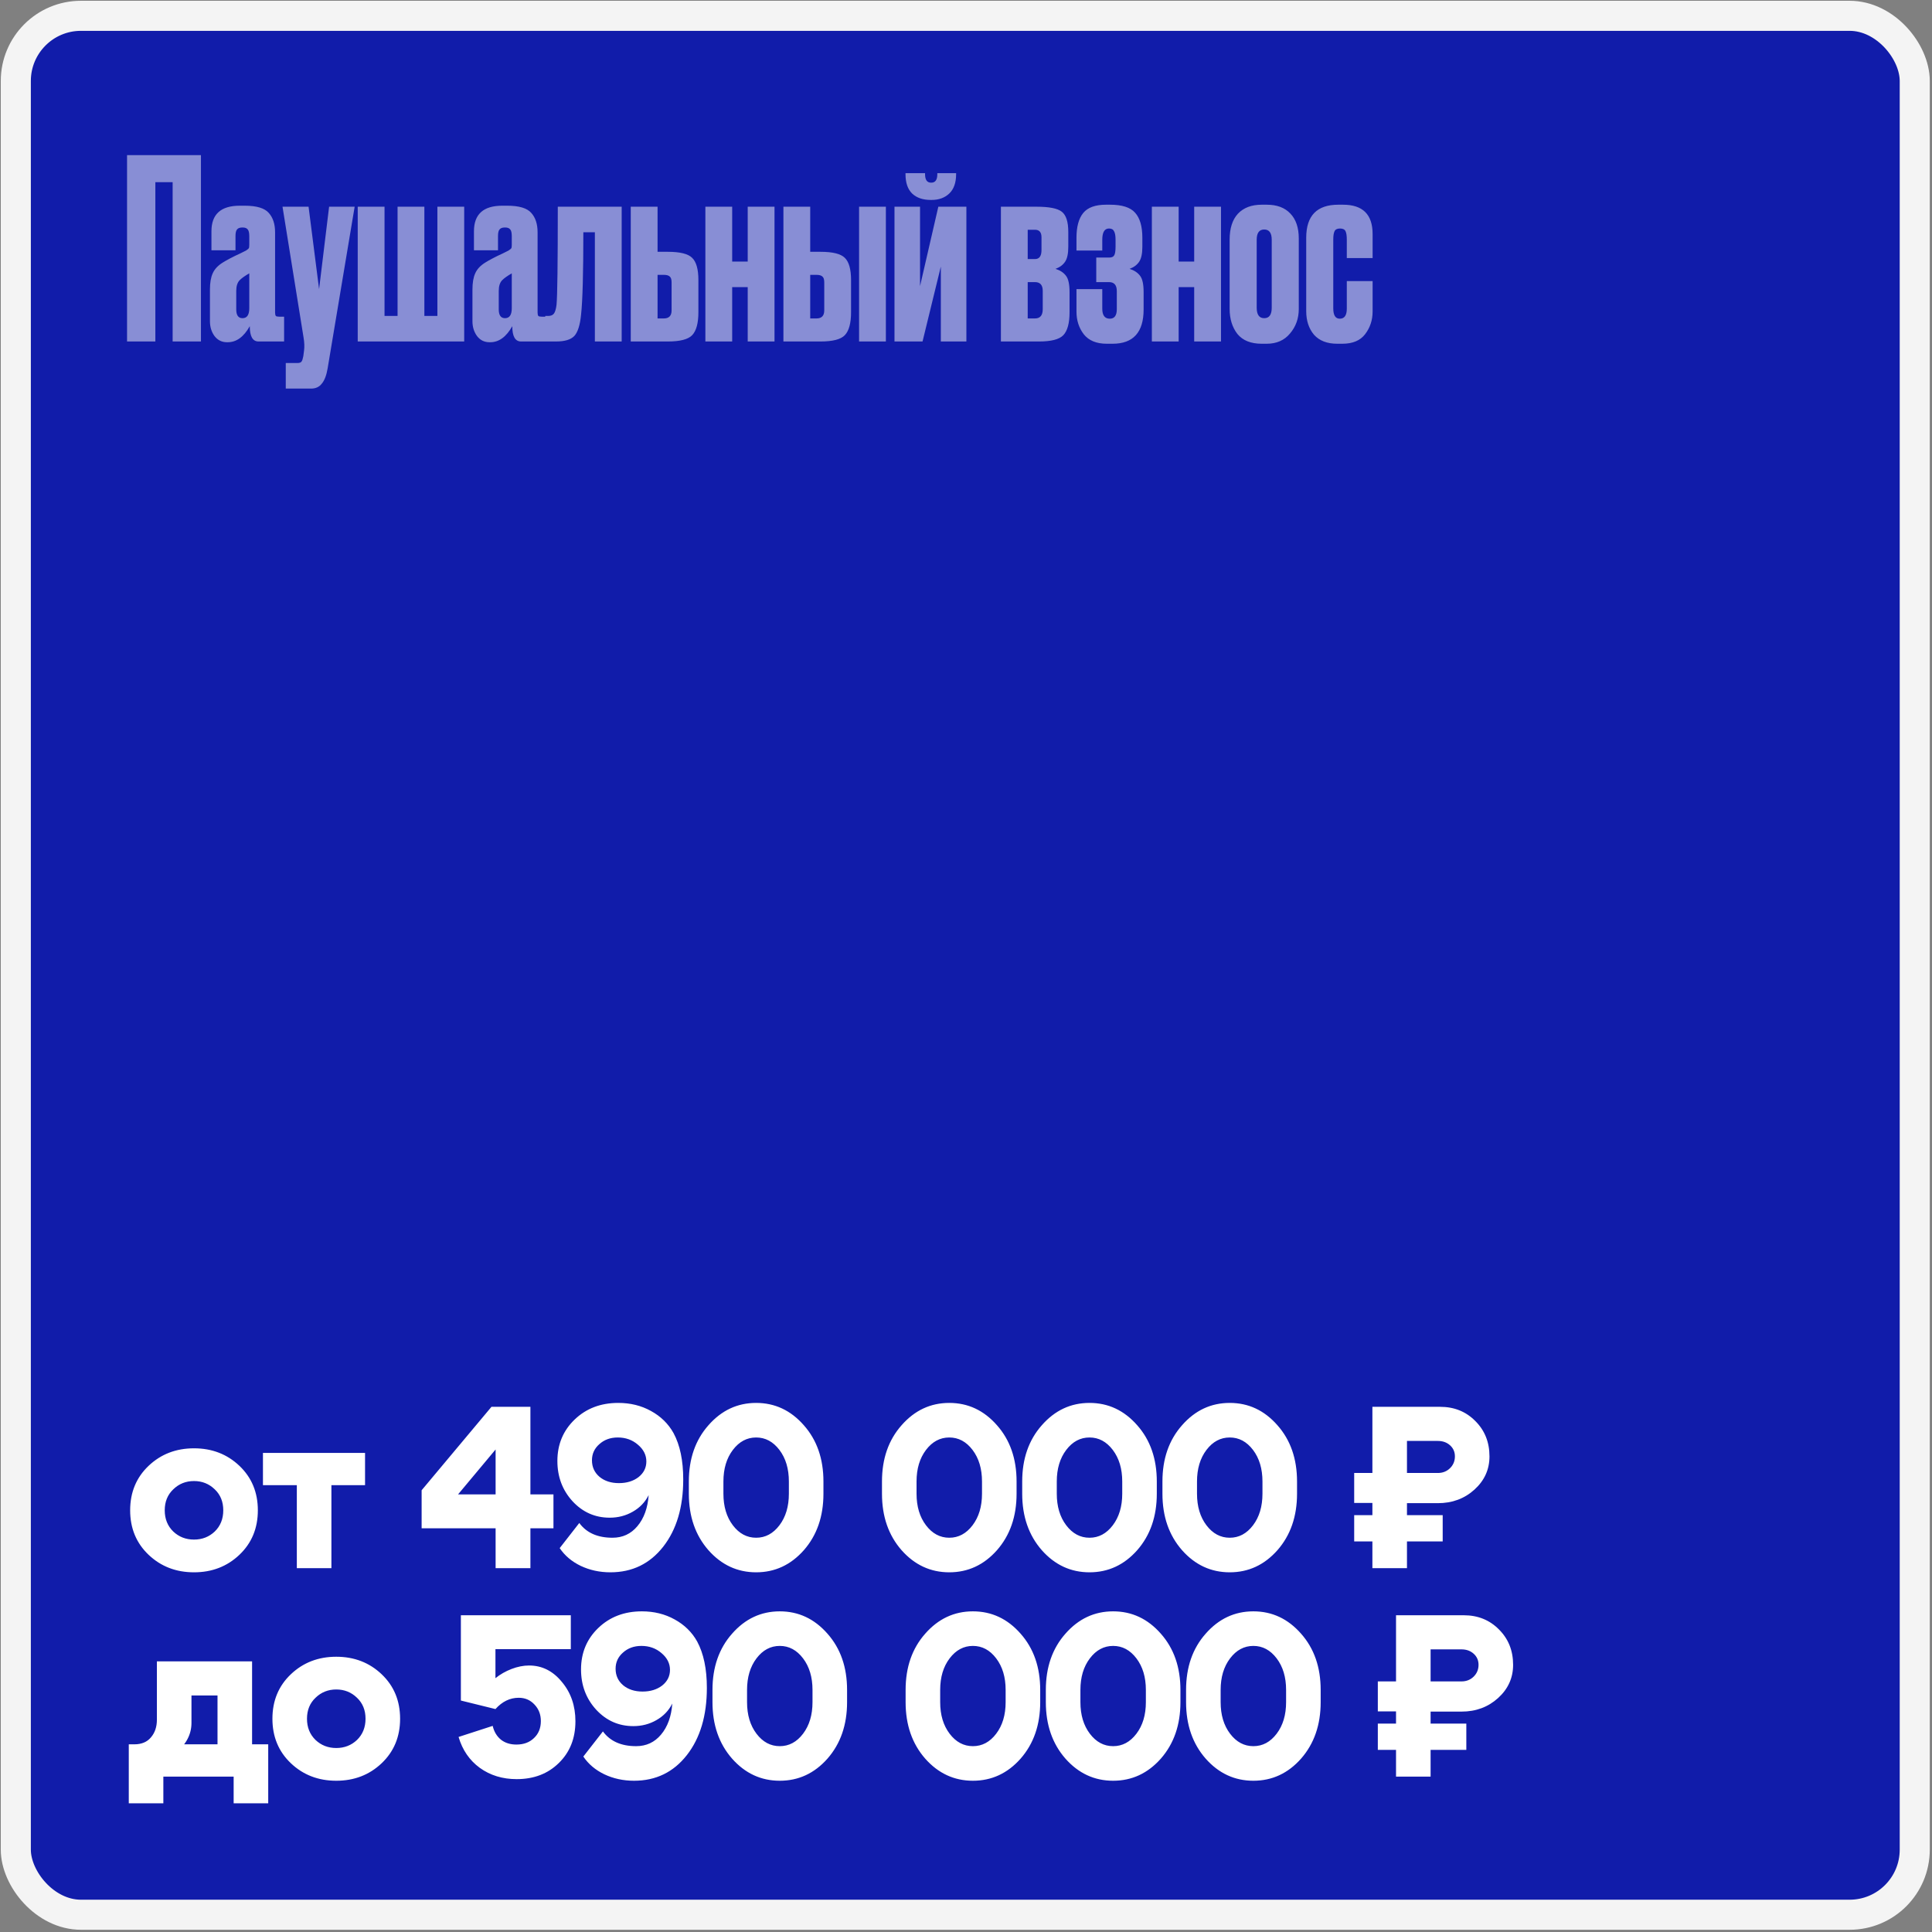
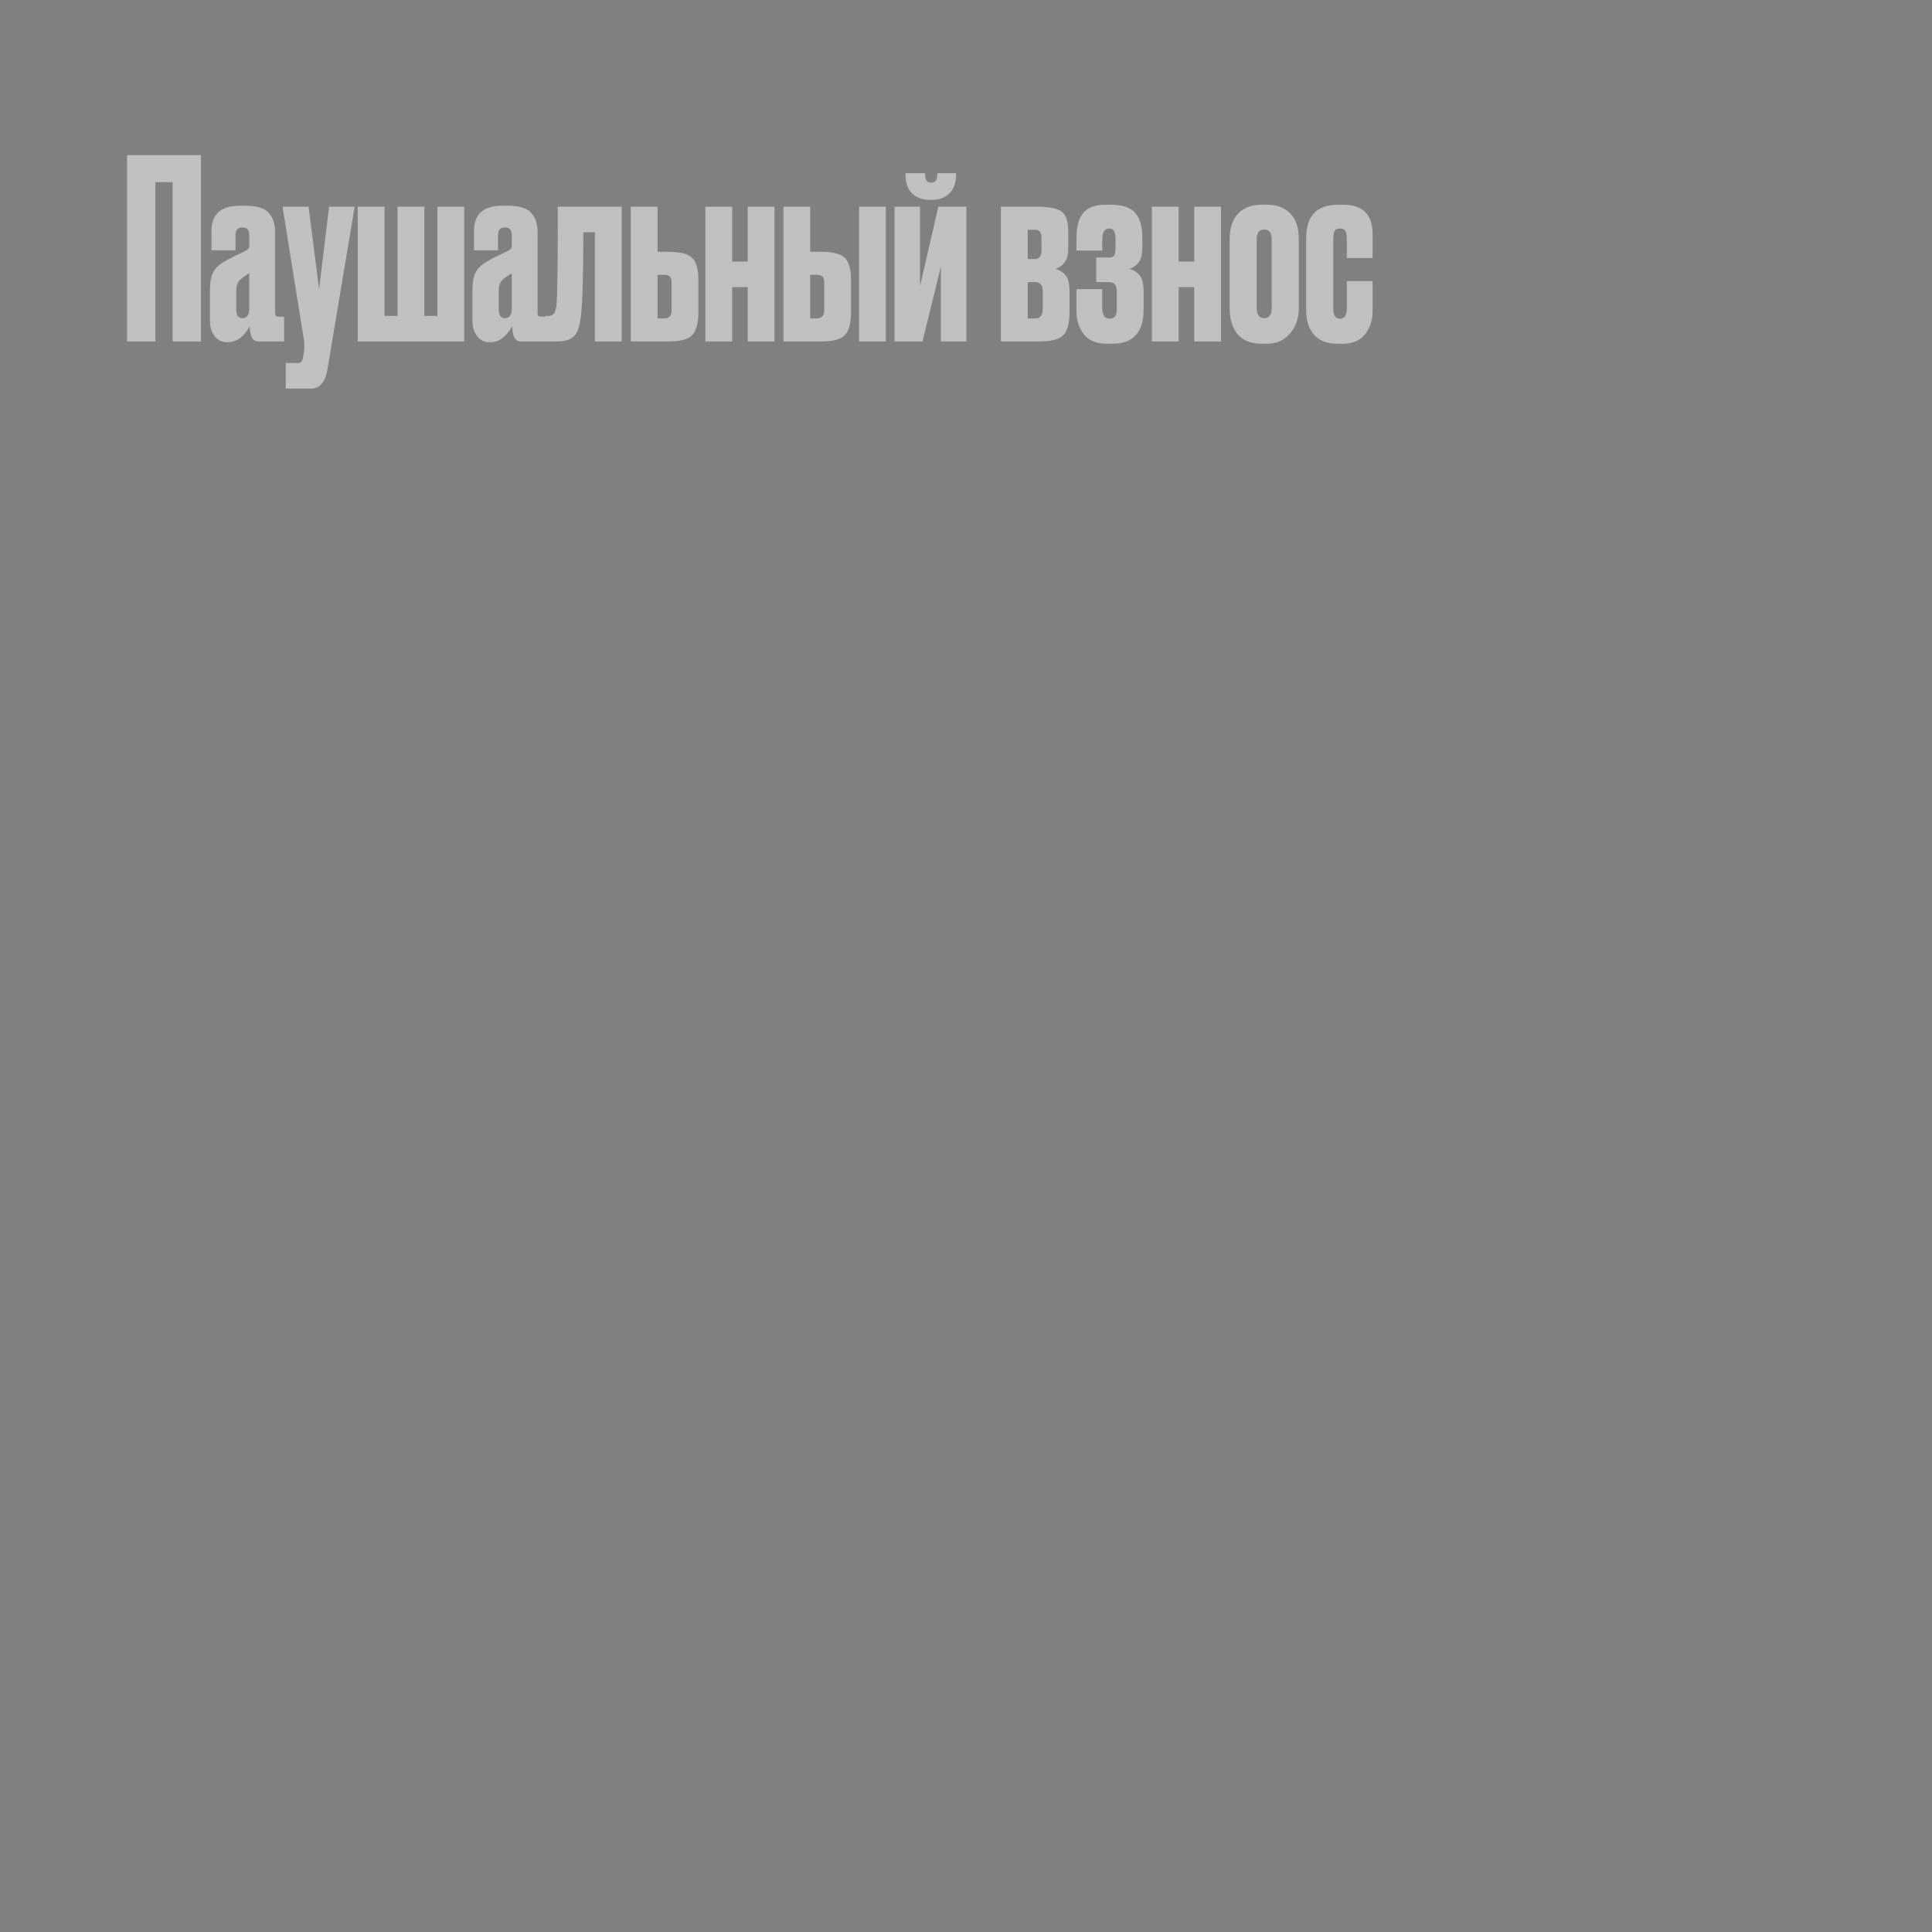
<svg xmlns="http://www.w3.org/2000/svg" width="241" height="241" viewBox="0 0 241 241" fill="none">
  <rect x="0" y="0" width="241" height="241" fill="#808080" stroke="none" />
-   <rect x="1.973" y="1.972" width="236.875" height="236.875" rx="8.125" fill="#111CAA" stroke="#F4F4F4" stroke-width="3.75" />
-   <path d="M21.613 185.782C20.904 186.453 20.549 187.325 20.549 188.398C20.549 189.471 20.904 190.353 21.613 191.043C22.322 191.714 23.184 192.049 24.2 192.049C25.216 192.049 26.078 191.714 26.788 191.043C27.497 190.353 27.851 189.471 27.851 188.398C27.851 187.325 27.497 186.453 26.788 185.782C26.078 185.092 25.216 184.747 24.2 184.747C23.184 184.747 22.322 185.092 21.613 185.782ZM18.536 193.947C17.003 192.49 16.236 190.641 16.236 188.398C16.236 186.156 17.003 184.306 18.536 182.849C20.07 181.393 21.958 180.664 24.2 180.664C26.443 180.664 28.331 181.393 29.864 182.849C31.397 184.306 32.164 186.156 32.164 188.398C32.164 190.641 31.397 192.49 29.864 193.947C28.331 195.403 26.443 196.132 24.2 196.132C21.958 196.132 20.07 195.403 18.536 193.947ZM45.537 181.239V185.264H41.34V195.614H37.027V185.264H32.801V181.239H45.537ZM57.137 186.414H61.823V180.808L57.137 186.414ZM66.164 175.489V186.414H69.039V190.641H66.164V195.614H61.823V190.641H52.594V185.897L61.306 175.489H66.164ZM72.261 189.979C73.162 191.206 74.542 191.819 76.401 191.819C77.666 191.819 78.701 191.34 79.506 190.382C80.33 189.404 80.799 188.111 80.915 186.501C80.474 187.382 79.812 188.072 78.931 188.571C78.068 189.069 77.11 189.318 76.056 189.318C74.235 189.318 72.692 188.638 71.427 187.277C70.162 185.897 69.529 184.22 69.529 182.246C69.529 180.176 70.248 178.451 71.686 177.071C73.123 175.691 74.934 175.001 77.12 175.001C78.634 175.001 79.995 175.336 81.202 176.007C82.429 176.678 83.368 177.598 84.019 178.767C84.825 180.262 85.227 182.188 85.227 184.546C85.227 188.015 84.393 190.813 82.726 192.941C81.058 195.068 78.864 196.132 76.142 196.132C74.8 196.132 73.564 195.863 72.433 195.327C71.322 194.79 70.45 194.052 69.817 193.113L72.261 189.979ZM80.627 182.303C80.627 181.498 80.272 180.798 79.563 180.204C78.873 179.61 78.04 179.313 77.062 179.313C76.142 179.313 75.375 179.591 74.762 180.147C74.149 180.683 73.842 181.354 73.842 182.159C73.842 183.003 74.158 183.693 74.791 184.229C75.423 184.747 76.228 185.006 77.206 185.006C78.183 185.006 78.998 184.756 79.65 184.258C80.301 183.741 80.627 183.089 80.627 182.303ZM90.24 186.328C90.24 187.919 90.632 189.232 91.418 190.267C92.204 191.302 93.172 191.819 94.322 191.819C95.472 191.819 96.44 191.302 97.226 190.267C98.012 189.232 98.405 187.919 98.405 186.328V184.804C98.405 183.213 98.012 181.901 97.226 180.866C96.44 179.831 95.472 179.313 94.322 179.313C93.172 179.313 92.204 179.831 91.418 180.866C90.632 181.901 90.24 183.213 90.24 184.804V186.328ZM85.927 186.328V184.804C85.927 181.968 86.742 179.629 88.371 177.789C90 175.93 91.984 175.001 94.322 175.001C96.66 175.001 98.644 175.93 100.273 177.789C101.902 179.629 102.717 181.968 102.717 184.804V186.328C102.717 189.165 101.902 191.513 100.273 193.372C98.644 195.212 96.66 196.132 94.322 196.132C91.984 196.132 90 195.212 88.371 193.372C86.742 191.513 85.927 189.165 85.927 186.328ZM114.331 186.328C114.331 187.919 114.724 189.232 115.51 190.267C116.296 191.302 117.264 191.819 118.414 191.819C119.564 191.819 120.532 191.302 121.317 190.267C122.103 189.232 122.496 187.919 122.496 186.328V184.804C122.496 183.213 122.103 181.901 121.317 180.866C120.532 179.831 119.564 179.313 118.414 179.313C117.264 179.313 116.296 179.831 115.51 180.866C114.724 181.901 114.331 183.213 114.331 184.804V186.328ZM110.019 186.328V184.804C110.019 181.968 110.833 179.629 112.462 177.789C114.092 175.93 116.075 175.001 118.414 175.001C120.752 175.001 122.736 175.93 124.365 177.789C125.994 179.629 126.809 181.968 126.809 184.804V186.328C126.809 189.165 125.994 191.513 124.365 193.372C122.736 195.212 120.752 196.132 118.414 196.132C116.075 196.132 114.092 195.212 112.462 193.372C110.833 191.513 110.019 189.165 110.019 186.328ZM131.824 186.328C131.824 187.919 132.217 189.232 133.003 190.267C133.788 191.302 134.756 191.819 135.906 191.819C137.056 191.819 138.024 191.302 138.81 190.267C139.596 189.232 139.989 187.919 139.989 186.328V184.804C139.989 183.213 139.596 181.901 138.81 180.866C138.024 179.831 137.056 179.313 135.906 179.313C134.756 179.313 133.788 179.831 133.003 180.866C132.217 181.901 131.824 183.213 131.824 184.804V186.328ZM127.511 186.328V184.804C127.511 181.968 128.326 179.629 129.955 177.789C131.584 175.93 133.568 175.001 135.906 175.001C138.245 175.001 140.228 175.93 141.858 177.789C143.487 179.629 144.301 181.968 144.301 184.804V186.328C144.301 189.165 143.487 191.513 141.858 193.372C140.228 195.212 138.245 196.132 135.906 196.132C133.568 196.132 131.584 195.212 129.955 193.372C128.326 191.513 127.511 189.165 127.511 186.328ZM149.316 186.328C149.316 187.919 149.709 189.232 150.495 190.267C151.281 191.302 152.249 191.819 153.399 191.819C154.549 191.819 155.517 191.302 156.303 190.267C157.088 189.232 157.481 187.919 157.481 186.328V184.804C157.481 183.213 157.088 181.901 156.303 180.866C155.517 179.831 154.549 179.313 153.399 179.313C152.249 179.313 151.281 179.831 150.495 180.866C149.709 181.901 149.316 183.213 149.316 184.804V186.328ZM145.004 186.328V184.804C145.004 181.968 145.818 179.629 147.448 177.789C149.077 175.93 151.06 175.001 153.399 175.001C155.737 175.001 157.721 175.93 159.35 177.789C160.979 179.629 161.794 181.968 161.794 184.804V186.328C161.794 189.165 160.979 191.513 159.35 193.372C157.721 195.212 155.737 196.132 153.399 196.132C151.06 196.132 149.077 195.212 147.448 193.372C145.818 191.513 145.004 189.165 145.004 186.328ZM179.359 187.507H175.507V189.002H179.963V192.279H175.507V195.614H171.194V192.279H168.923V189.002H171.194V187.478H168.923V183.741H171.194V175.489H179.647C181.41 175.489 182.876 176.083 184.045 177.272C185.215 178.441 185.799 179.907 185.799 181.671C185.799 183.3 185.176 184.68 183.93 185.811C182.685 186.941 181.161 187.507 179.359 187.507ZM179.359 179.744H175.507V183.741H179.359C179.953 183.741 180.452 183.549 180.854 183.166C181.276 182.763 181.487 182.265 181.487 181.671C181.487 181.115 181.285 180.655 180.883 180.291C180.48 179.926 179.973 179.744 179.359 179.744ZM16.064 217.589H33.458V224.949H29.145V221.614H20.376V224.949H16.064V217.589ZM16.754 217.589C17.655 217.589 18.345 217.302 18.824 216.727C19.322 216.152 19.571 215.414 19.571 214.513V207.239H31.445V221.586H27.133V211.494H23.884V214.916C23.884 216.334 23.242 217.57 21.958 218.624C20.693 219.659 19.054 220.177 17.041 220.177H16.208V217.589H16.754ZM39.358 211.782C38.649 212.453 38.294 213.325 38.294 214.398C38.294 215.471 38.649 216.353 39.358 217.043C40.067 217.714 40.93 218.049 41.945 218.049C42.961 218.049 43.824 217.714 44.533 217.043C45.242 216.353 45.597 215.471 45.597 214.398C45.597 213.325 45.242 212.453 44.533 211.782C43.824 211.092 42.961 210.747 41.945 210.747C40.93 210.747 40.067 211.092 39.358 211.782ZM36.282 219.947C34.748 218.49 33.982 216.641 33.982 214.398C33.982 212.156 34.748 210.306 36.282 208.849C37.815 207.393 39.703 206.664 41.945 206.664C44.188 206.664 46.076 207.393 47.609 208.849C49.142 210.306 49.909 212.156 49.909 214.398C49.909 216.641 49.142 218.49 47.609 219.947C46.076 221.403 44.188 222.132 41.945 222.132C39.703 222.132 37.815 221.403 36.282 219.947ZM61.803 209.338C62.397 208.859 63.068 208.476 63.815 208.188C64.563 207.901 65.291 207.757 66 207.757C67.61 207.757 68.971 208.437 70.083 209.798C71.214 211.14 71.779 212.778 71.779 214.714C71.779 216.842 71.089 218.576 69.709 219.918C68.348 221.26 66.595 221.931 64.448 221.931C62.685 221.931 61.151 221.461 59.848 220.522C58.564 219.583 57.682 218.298 57.203 216.669L61.458 215.289C61.63 216.018 61.975 216.593 62.493 217.014C63.01 217.417 63.653 217.618 64.419 217.618C65.32 217.618 66.048 217.35 66.604 216.813C67.179 216.276 67.467 215.567 67.467 214.686C67.467 213.861 67.198 213.171 66.662 212.616C66.144 212.06 65.493 211.782 64.707 211.782C63.614 211.782 62.646 212.251 61.803 213.191L57.49 212.127V201.489H71.204V205.716H61.803V209.338ZM75.209 215.979C76.11 217.206 77.49 217.819 79.349 217.819C80.614 217.819 81.649 217.34 82.454 216.382C83.278 215.404 83.748 214.111 83.862 212.501C83.422 213.382 82.76 214.072 81.879 214.571C81.016 215.069 80.058 215.318 79.004 215.318C77.183 215.318 75.64 214.638 74.375 213.277C73.11 211.897 72.478 210.22 72.478 208.246C72.478 206.176 73.196 204.451 74.634 203.071C76.071 201.691 77.882 201.001 80.067 201.001C81.582 201.001 82.942 201.336 84.15 202.007C85.377 202.678 86.316 203.598 86.968 204.767C87.772 206.262 88.175 208.188 88.175 210.546C88.175 214.015 87.341 216.813 85.674 218.941C84.006 221.068 81.812 222.132 79.09 222.132C77.748 222.132 76.512 221.863 75.381 221.327C74.27 220.79 73.397 220.052 72.765 219.113L75.209 215.979ZM83.575 208.303C83.575 207.498 83.22 206.798 82.511 206.204C81.821 205.61 80.987 205.313 80.01 205.313C79.09 205.313 78.323 205.591 77.71 206.147C77.097 206.683 76.79 207.354 76.79 208.159C76.79 209.003 77.106 209.693 77.739 210.229C78.371 210.747 79.176 211.006 80.154 211.006C81.131 211.006 81.946 210.756 82.597 210.258C83.249 209.741 83.575 209.089 83.575 208.303ZM93.188 212.328C93.188 213.919 93.581 215.232 94.366 216.267C95.152 217.302 96.12 217.819 97.27 217.819C98.42 217.819 99.388 217.302 100.174 216.267C100.96 215.232 101.353 213.919 101.353 212.328V210.804C101.353 209.213 100.96 207.901 100.174 206.866C99.388 205.831 98.42 205.313 97.27 205.313C96.12 205.313 95.152 205.831 94.366 206.866C93.581 207.901 93.188 209.213 93.188 210.804V212.328ZM88.875 212.328V210.804C88.875 207.968 89.69 205.629 91.319 203.789C92.948 201.93 94.932 201.001 97.27 201.001C99.608 201.001 101.592 201.93 103.221 203.789C104.85 205.629 105.665 207.968 105.665 210.804V212.328C105.665 215.165 104.85 217.513 103.221 219.372C101.592 221.212 99.608 222.132 97.27 222.132C94.932 222.132 92.948 221.212 91.319 219.372C89.69 217.513 88.875 215.165 88.875 212.328ZM117.279 212.328C117.279 213.919 117.672 215.232 118.458 216.267C119.244 217.302 120.212 217.819 121.362 217.819C122.512 217.819 123.48 217.302 124.265 216.267C125.051 215.232 125.444 213.919 125.444 212.328V210.804C125.444 209.213 125.051 207.901 124.265 206.866C123.48 205.831 122.512 205.313 121.362 205.313C120.212 205.313 119.244 205.831 118.458 206.866C117.672 207.901 117.279 209.213 117.279 210.804V212.328ZM112.967 212.328V210.804C112.967 207.968 113.781 205.629 115.41 203.789C117.04 201.93 119.023 201.001 121.362 201.001C123.7 201.001 125.684 201.93 127.313 203.789C128.942 205.629 129.757 207.968 129.757 210.804V212.328C129.757 215.165 128.942 217.513 127.313 219.372C125.684 221.212 123.7 222.132 121.362 222.132C119.023 222.132 117.04 221.212 115.41 219.372C113.781 217.513 112.967 215.165 112.967 212.328ZM134.772 212.328C134.772 213.919 135.165 215.232 135.951 216.267C136.736 217.302 137.704 217.819 138.854 217.819C140.004 217.819 140.972 217.302 141.758 216.267C142.544 215.232 142.937 213.919 142.937 212.328V210.804C142.937 209.213 142.544 207.901 141.758 206.866C140.972 205.831 140.004 205.313 138.854 205.313C137.704 205.313 136.736 205.831 135.951 206.866C135.165 207.901 134.772 209.213 134.772 210.804V212.328ZM130.459 212.328V210.804C130.459 207.968 131.274 205.629 132.903 203.789C134.532 201.93 136.516 201.001 138.854 201.001C141.193 201.001 143.176 201.93 144.806 203.789C146.435 205.629 147.249 207.968 147.249 210.804V212.328C147.249 215.165 146.435 217.513 144.806 219.372C143.176 221.212 141.193 222.132 138.854 222.132C136.516 222.132 134.532 221.212 132.903 219.372C131.274 217.513 130.459 215.165 130.459 212.328ZM152.264 212.328C152.264 213.919 152.657 215.232 153.443 216.267C154.229 217.302 155.197 217.819 156.347 217.819C157.497 217.819 158.465 217.302 159.251 216.267C160.036 215.232 160.429 213.919 160.429 212.328V210.804C160.429 209.213 160.036 207.901 159.251 206.866C158.465 205.831 157.497 205.313 156.347 205.313C155.197 205.313 154.229 205.831 153.443 206.866C152.657 207.901 152.264 209.213 152.264 210.804V212.328ZM147.952 212.328V210.804C147.952 207.968 148.766 205.629 150.396 203.789C152.025 201.93 154.008 201.001 156.347 201.001C158.685 201.001 160.669 201.93 162.298 203.789C163.927 205.629 164.742 207.968 164.742 210.804V212.328C164.742 215.165 163.927 217.513 162.298 219.372C160.669 221.212 158.685 222.132 156.347 222.132C154.008 222.132 152.025 221.212 150.396 219.372C148.766 217.513 147.952 215.165 147.952 212.328ZM182.307 213.507H178.455V215.002H182.911V218.279H178.455V221.614H174.142V218.279H171.871V215.002H174.142V213.478H171.871V209.741H174.142V201.489H182.595C184.358 201.489 185.824 202.083 186.993 203.272C188.163 204.441 188.747 205.907 188.747 207.671C188.747 209.3 188.124 210.68 186.878 211.811C185.633 212.941 184.109 213.507 182.307 213.507ZM182.307 205.744H178.455V209.741H182.307C182.901 209.741 183.4 209.549 183.802 209.166C184.224 208.763 184.435 208.265 184.435 207.671C184.435 207.115 184.233 206.655 183.831 206.291C183.428 205.926 182.921 205.744 182.307 205.744Z" fill="white" />
  <path opacity="0.5" d="M15.848 42.598V19.348H25.066V42.598H21.535V22.723H19.379V42.598H15.848ZM26.189 40.066V36.129C26.189 35.275 26.303 34.598 26.532 34.098C26.762 33.577 27.178 33.129 27.782 32.754C28.012 32.608 28.324 32.431 28.72 32.223C29.116 32.014 29.522 31.816 29.939 31.629C30.355 31.421 30.605 31.296 30.689 31.254C30.876 31.129 30.991 31.035 31.032 30.973C31.074 30.91 31.095 30.764 31.095 30.535V29.473C31.095 29.056 31.032 28.775 30.907 28.629C30.782 28.462 30.574 28.379 30.282 28.379H30.22C29.907 28.379 29.689 28.462 29.564 28.629C29.439 28.775 29.376 29.046 29.376 29.441V31.223H26.376V28.848C26.376 26.723 27.553 25.66 29.907 25.66H30.532C32.012 25.66 33.012 25.962 33.532 26.566C34.053 27.15 34.314 27.952 34.314 28.973V38.973C34.314 39.181 34.345 39.327 34.407 39.41C34.47 39.473 34.616 39.504 34.845 39.504H35.439V42.598H32.251C31.522 42.598 31.157 41.962 31.157 40.691C30.407 42.025 29.491 42.691 28.407 42.691H28.314C27.668 42.691 27.147 42.431 26.751 41.91C26.376 41.389 26.189 40.775 26.189 40.066ZM31.095 38.441V34.098C30.553 34.41 30.157 34.691 29.907 34.941C29.616 35.233 29.47 35.681 29.47 36.285V38.598C29.47 39.327 29.73 39.691 30.251 39.691C30.814 39.691 31.095 39.275 31.095 38.441ZM37.866 42.098L35.241 25.785H38.491L39.803 36.066L41.053 25.785H44.241L40.866 45.973C40.72 46.827 40.48 47.452 40.147 47.848C39.834 48.264 39.387 48.473 38.803 48.473H35.647V45.285H37.084C37.355 45.285 37.532 45.223 37.616 45.098C37.699 44.993 37.772 44.775 37.834 44.441L37.928 43.723C37.991 43.264 37.97 42.723 37.866 42.098ZM44.623 42.598V25.785H47.967V39.41H49.592V25.785H52.936V39.41H54.561V25.785H57.905V42.598H44.623ZM58.934 40.066V36.129C58.934 35.275 59.049 34.598 59.278 34.098C59.507 33.577 59.924 33.129 60.528 32.754C60.757 32.608 61.069 32.431 61.465 32.223C61.861 32.014 62.267 31.816 62.684 31.629C63.101 31.421 63.351 31.296 63.434 31.254C63.622 31.129 63.736 31.035 63.778 30.973C63.819 30.91 63.84 30.764 63.84 30.535V29.473C63.84 29.056 63.778 28.775 63.653 28.629C63.528 28.462 63.319 28.379 63.028 28.379H62.965C62.653 28.379 62.434 28.462 62.309 28.629C62.184 28.775 62.122 29.046 62.122 29.441V31.223H59.122V28.848C59.122 26.723 60.299 25.66 62.653 25.66H63.278C64.757 25.66 65.757 25.962 66.278 26.566C66.799 27.15 67.059 27.952 67.059 28.973V38.973C67.059 39.181 67.09 39.327 67.153 39.41C67.215 39.473 67.361 39.504 67.59 39.504H68.184V42.598H64.997C64.267 42.598 63.903 41.962 63.903 40.691C63.153 42.025 62.236 42.691 61.153 42.691H61.059C60.413 42.691 59.892 42.431 59.497 41.91C59.122 41.389 58.934 40.775 58.934 40.066ZM63.84 38.441V34.098C63.299 34.41 62.903 34.691 62.653 34.941C62.361 35.233 62.215 35.681 62.215 36.285V38.598C62.215 39.327 62.476 39.691 62.997 39.691C63.559 39.691 63.84 39.275 63.84 38.441ZM69.424 38.004C69.528 36.9 69.58 32.827 69.58 25.785H77.549V42.598H74.205V28.973H72.767C72.767 34.098 72.674 37.514 72.486 39.223C72.361 40.535 72.08 41.431 71.642 41.91C71.205 42.368 70.444 42.598 69.361 42.598H68.017V39.41H68.392C68.726 39.41 68.965 39.306 69.111 39.098C69.257 38.889 69.361 38.525 69.424 38.004ZM78.681 42.598V25.785H82.025V31.41H83.306C84.827 31.41 85.837 31.66 86.337 32.16C86.858 32.66 87.119 33.587 87.119 34.941V38.941C87.119 40.316 86.858 41.275 86.337 41.816C85.837 42.337 84.827 42.598 83.306 42.598H78.681ZM82.025 39.723H82.806C83.452 39.723 83.775 39.389 83.775 38.723V35.223C83.775 34.868 83.702 34.629 83.556 34.504C83.41 34.358 83.16 34.285 82.806 34.285H82.025V39.723ZM91.333 42.598H87.989V25.785H91.333V32.629H93.27V25.785H96.614V42.598H93.27V35.816H91.333V42.598ZM97.724 42.598V25.785H101.068V31.41H102.349C103.87 31.41 104.88 31.66 105.38 32.16C105.901 32.66 106.162 33.587 106.162 34.941V38.941C106.162 40.316 105.901 41.275 105.38 41.816C104.88 42.337 103.87 42.598 102.349 42.598H97.724ZM101.068 39.723H101.849C102.495 39.723 102.818 39.389 102.818 38.723V35.223C102.818 34.868 102.745 34.629 102.599 34.504C102.453 34.358 102.203 34.285 101.849 34.285H101.068V39.723ZM110.505 25.785V42.598H107.162V25.785H110.505ZM120.548 42.598H117.36V33.254L115.079 42.598H111.579V25.785H114.767V35.691L117.048 25.785H120.548V42.598ZM116.204 24.941H116.11C115.131 24.941 114.36 24.681 113.798 24.16C113.235 23.619 112.954 22.806 112.954 21.723V21.598H115.392V21.723C115.392 22.431 115.642 22.785 116.142 22.785H116.173C116.673 22.785 116.923 22.431 116.923 21.723V21.598H119.267V21.723C119.267 22.785 118.985 23.587 118.423 24.129C117.86 24.671 117.121 24.941 116.204 24.941ZM129.604 42.598H124.854V25.785H129.292C130.875 25.785 131.927 25.994 132.448 26.41C132.99 26.827 133.26 27.671 133.26 28.941V30.785C133.26 31.639 133.125 32.264 132.854 32.66C132.583 33.056 132.188 33.348 131.667 33.535C132.25 33.723 132.688 34.014 132.979 34.41C133.271 34.785 133.417 35.462 133.417 36.441V38.941C133.417 40.316 133.156 41.275 132.635 41.816C132.135 42.337 131.125 42.598 129.604 42.598ZM128.198 32.316H129.104C129.646 32.316 129.917 31.941 129.917 31.191V29.598C129.917 28.973 129.646 28.66 129.104 28.66H128.198V32.316ZM128.198 39.723H129.104C129.75 39.723 130.073 39.337 130.073 38.566V36.285C130.073 35.556 129.75 35.191 129.104 35.191H128.198V39.723ZM142.656 36.441V38.598C142.656 41.452 141.364 42.879 138.781 42.879H138.062C136.77 42.879 135.812 42.483 135.187 41.691C134.583 40.9 134.281 39.962 134.281 38.879V36.066H137.499V38.504C137.499 39.337 137.812 39.754 138.437 39.754C139.02 39.754 139.312 39.358 139.312 38.566V36.316C139.312 35.566 138.989 35.191 138.343 35.191H136.749V32.129H138.343C138.656 32.129 138.864 32.046 138.968 31.879C139.093 31.712 139.156 31.337 139.156 30.754V29.91C139.156 29.41 139.093 29.056 138.968 28.848C138.864 28.619 138.656 28.504 138.343 28.504C137.781 28.504 137.499 28.973 137.499 29.91V31.254H134.281V29.66C134.281 28.285 134.562 27.254 135.124 26.566C135.687 25.879 136.635 25.535 137.968 25.535H138.468C139.968 25.535 141.01 25.869 141.593 26.535C142.197 27.202 142.499 28.244 142.499 29.66V30.785C142.499 31.639 142.364 32.264 142.093 32.66C141.822 33.056 141.426 33.348 140.906 33.535C141.489 33.723 141.926 34.014 142.218 34.41C142.51 34.785 142.656 35.462 142.656 36.441ZM147.027 42.598H143.684V25.785H147.027V32.629H148.965V25.785H152.309V42.598H148.965V35.816H147.027V42.598ZM153.387 38.535V29.879C153.387 28.483 153.731 27.41 154.419 26.66C155.127 25.91 156.117 25.535 157.387 25.535H158.012C159.283 25.535 160.262 25.9 160.95 26.629C161.658 27.358 162.012 28.4 162.012 29.754V38.535C162.012 39.723 161.648 40.743 160.919 41.598C160.21 42.452 159.242 42.879 158.012 42.879H157.387C156.033 42.879 155.023 42.473 154.356 41.66C153.71 40.827 153.387 39.785 153.387 38.535ZM156.762 29.91V38.379C156.762 39.254 157.075 39.691 157.7 39.691C158.325 39.691 158.637 39.254 158.637 38.379V29.91C158.637 29.056 158.325 28.629 157.7 28.629C157.075 28.629 156.762 29.056 156.762 29.91ZM168.002 35.066H171.221V38.848C171.221 39.931 170.908 40.879 170.283 41.691C169.679 42.483 168.731 42.879 167.439 42.879H166.814C165.544 42.879 164.575 42.504 163.908 41.754C163.262 40.983 162.939 40.004 162.939 38.816V29.66C162.939 26.91 164.273 25.535 166.939 25.535H167.533C169.992 25.535 171.221 26.754 171.221 29.191V32.191H168.002V29.91C168.002 29.41 167.95 29.056 167.846 28.848C167.742 28.619 167.512 28.504 167.158 28.504C166.804 28.504 166.575 28.619 166.471 28.848C166.367 29.056 166.314 29.4 166.314 29.879V38.473C166.314 39.327 166.585 39.754 167.127 39.754C167.71 39.754 168.002 39.337 168.002 38.504V35.066Z" fill="white" />
</svg>